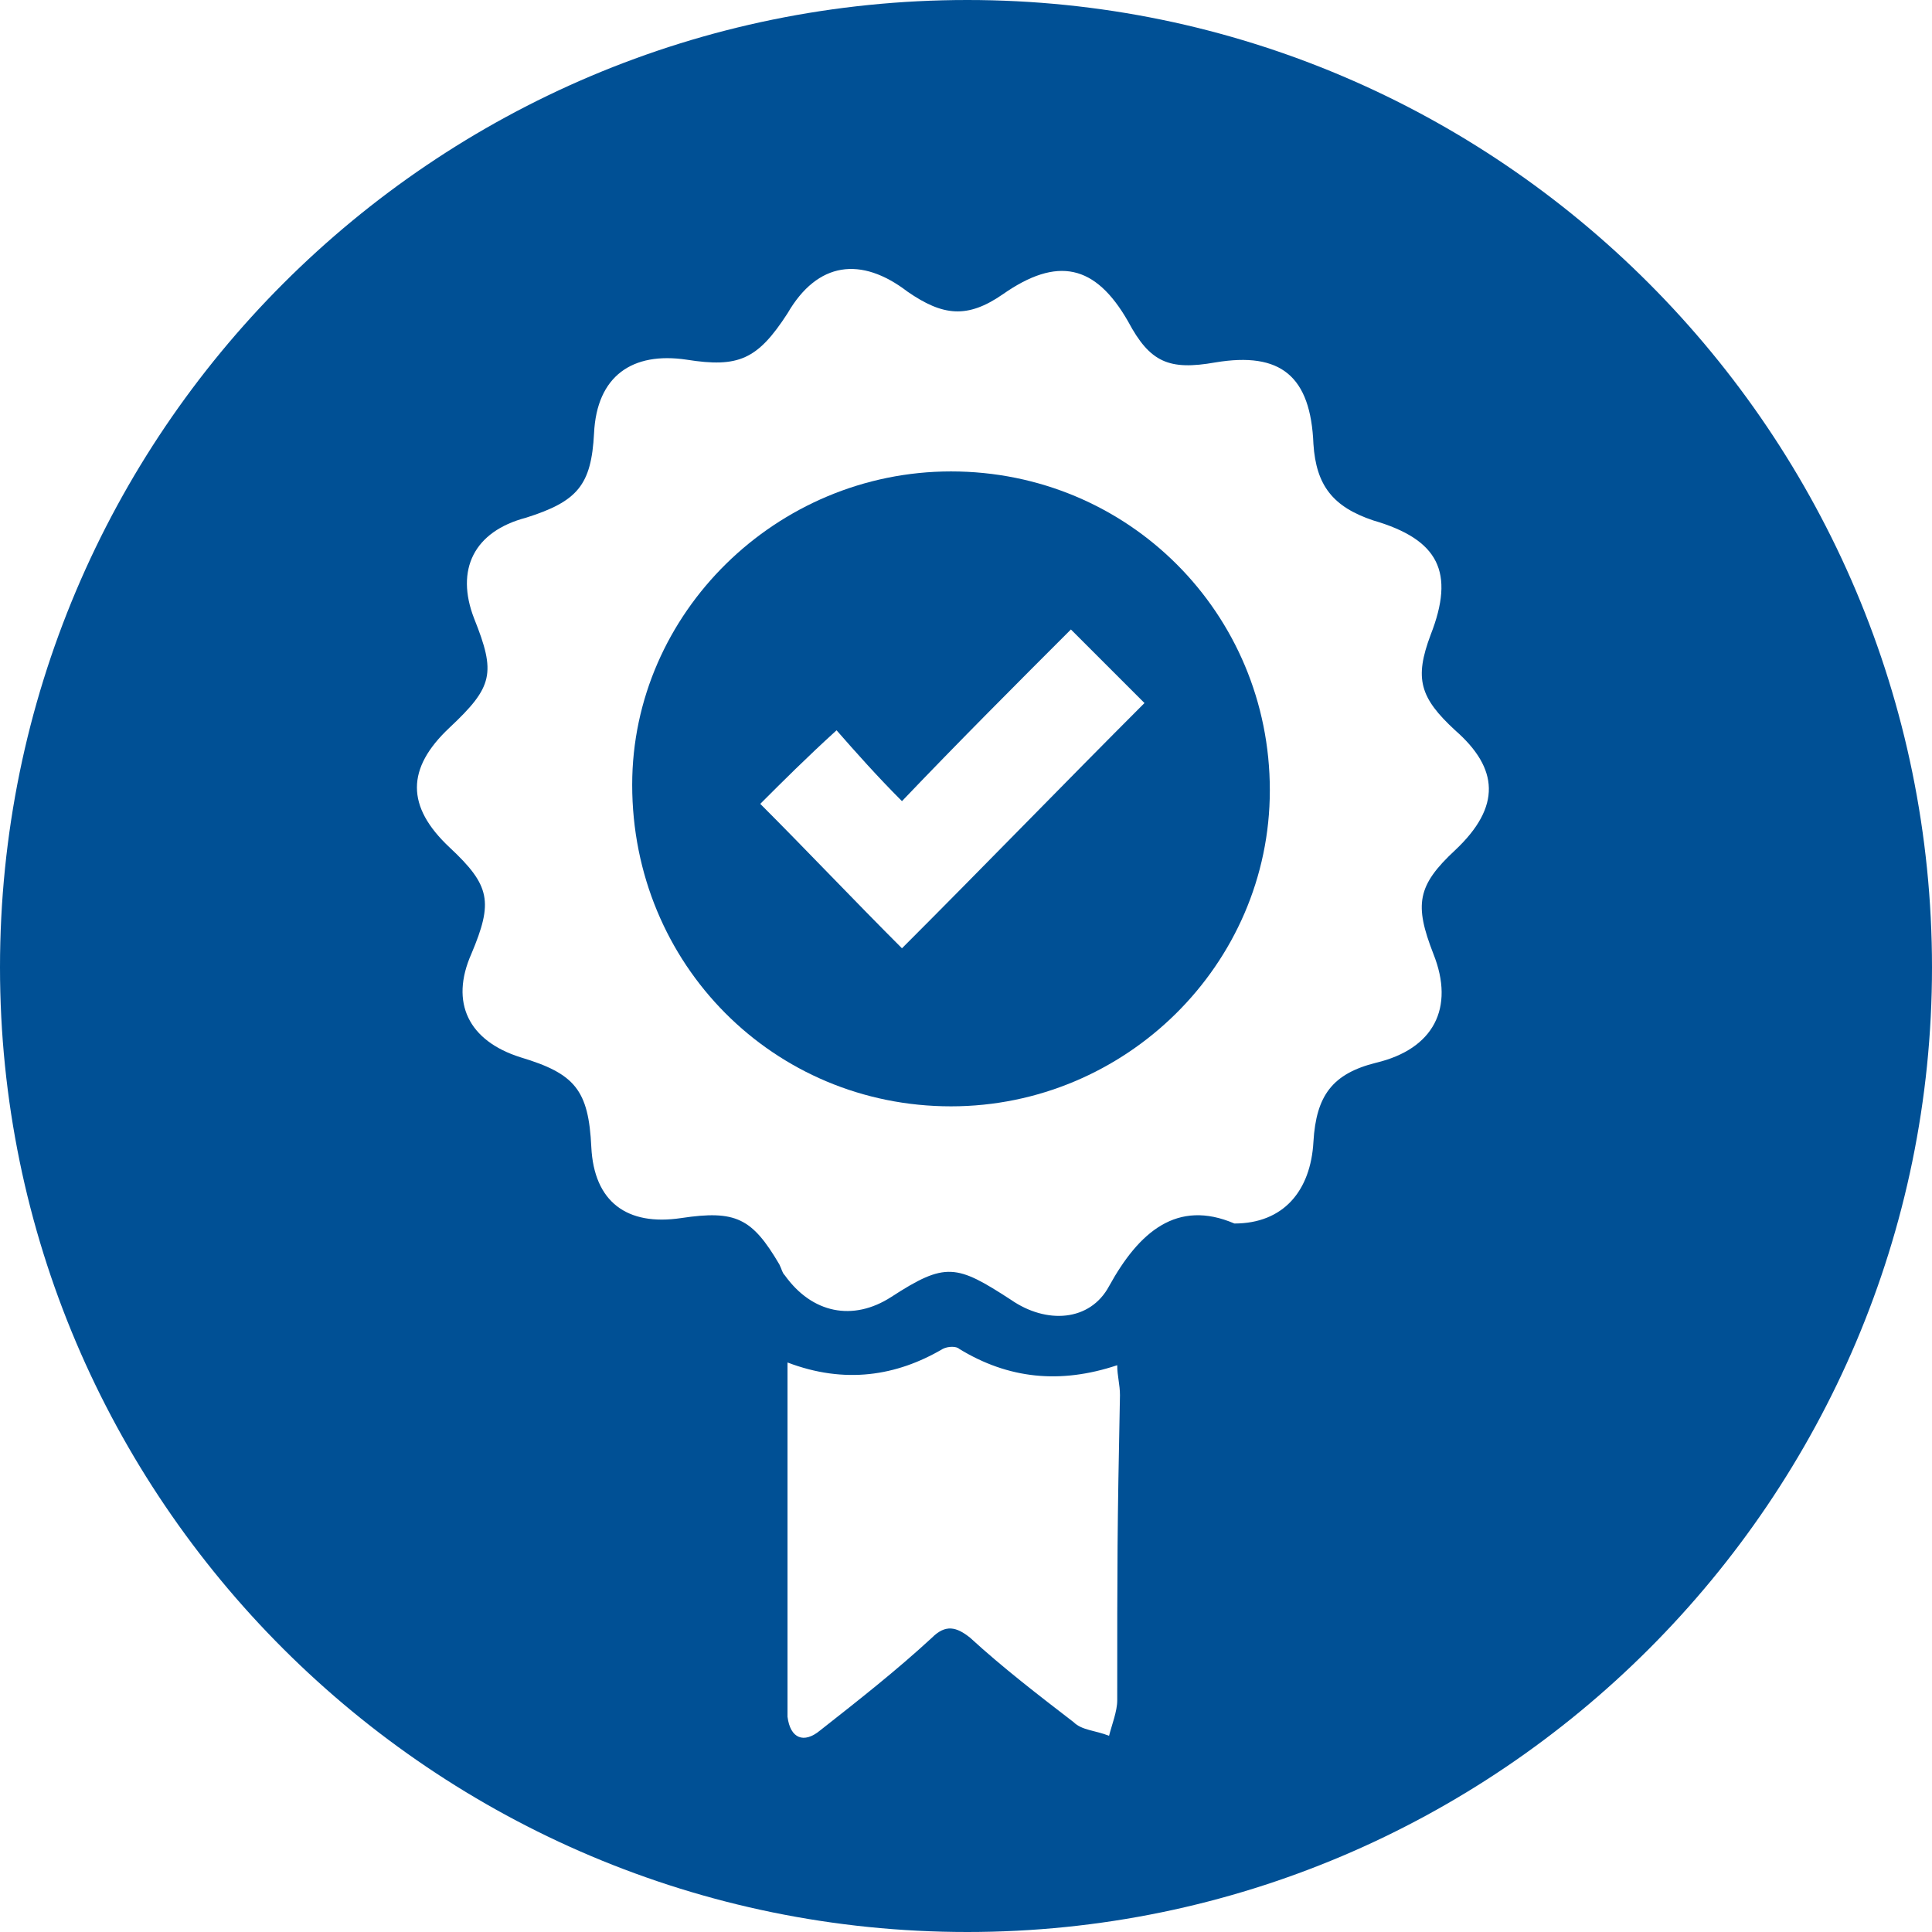
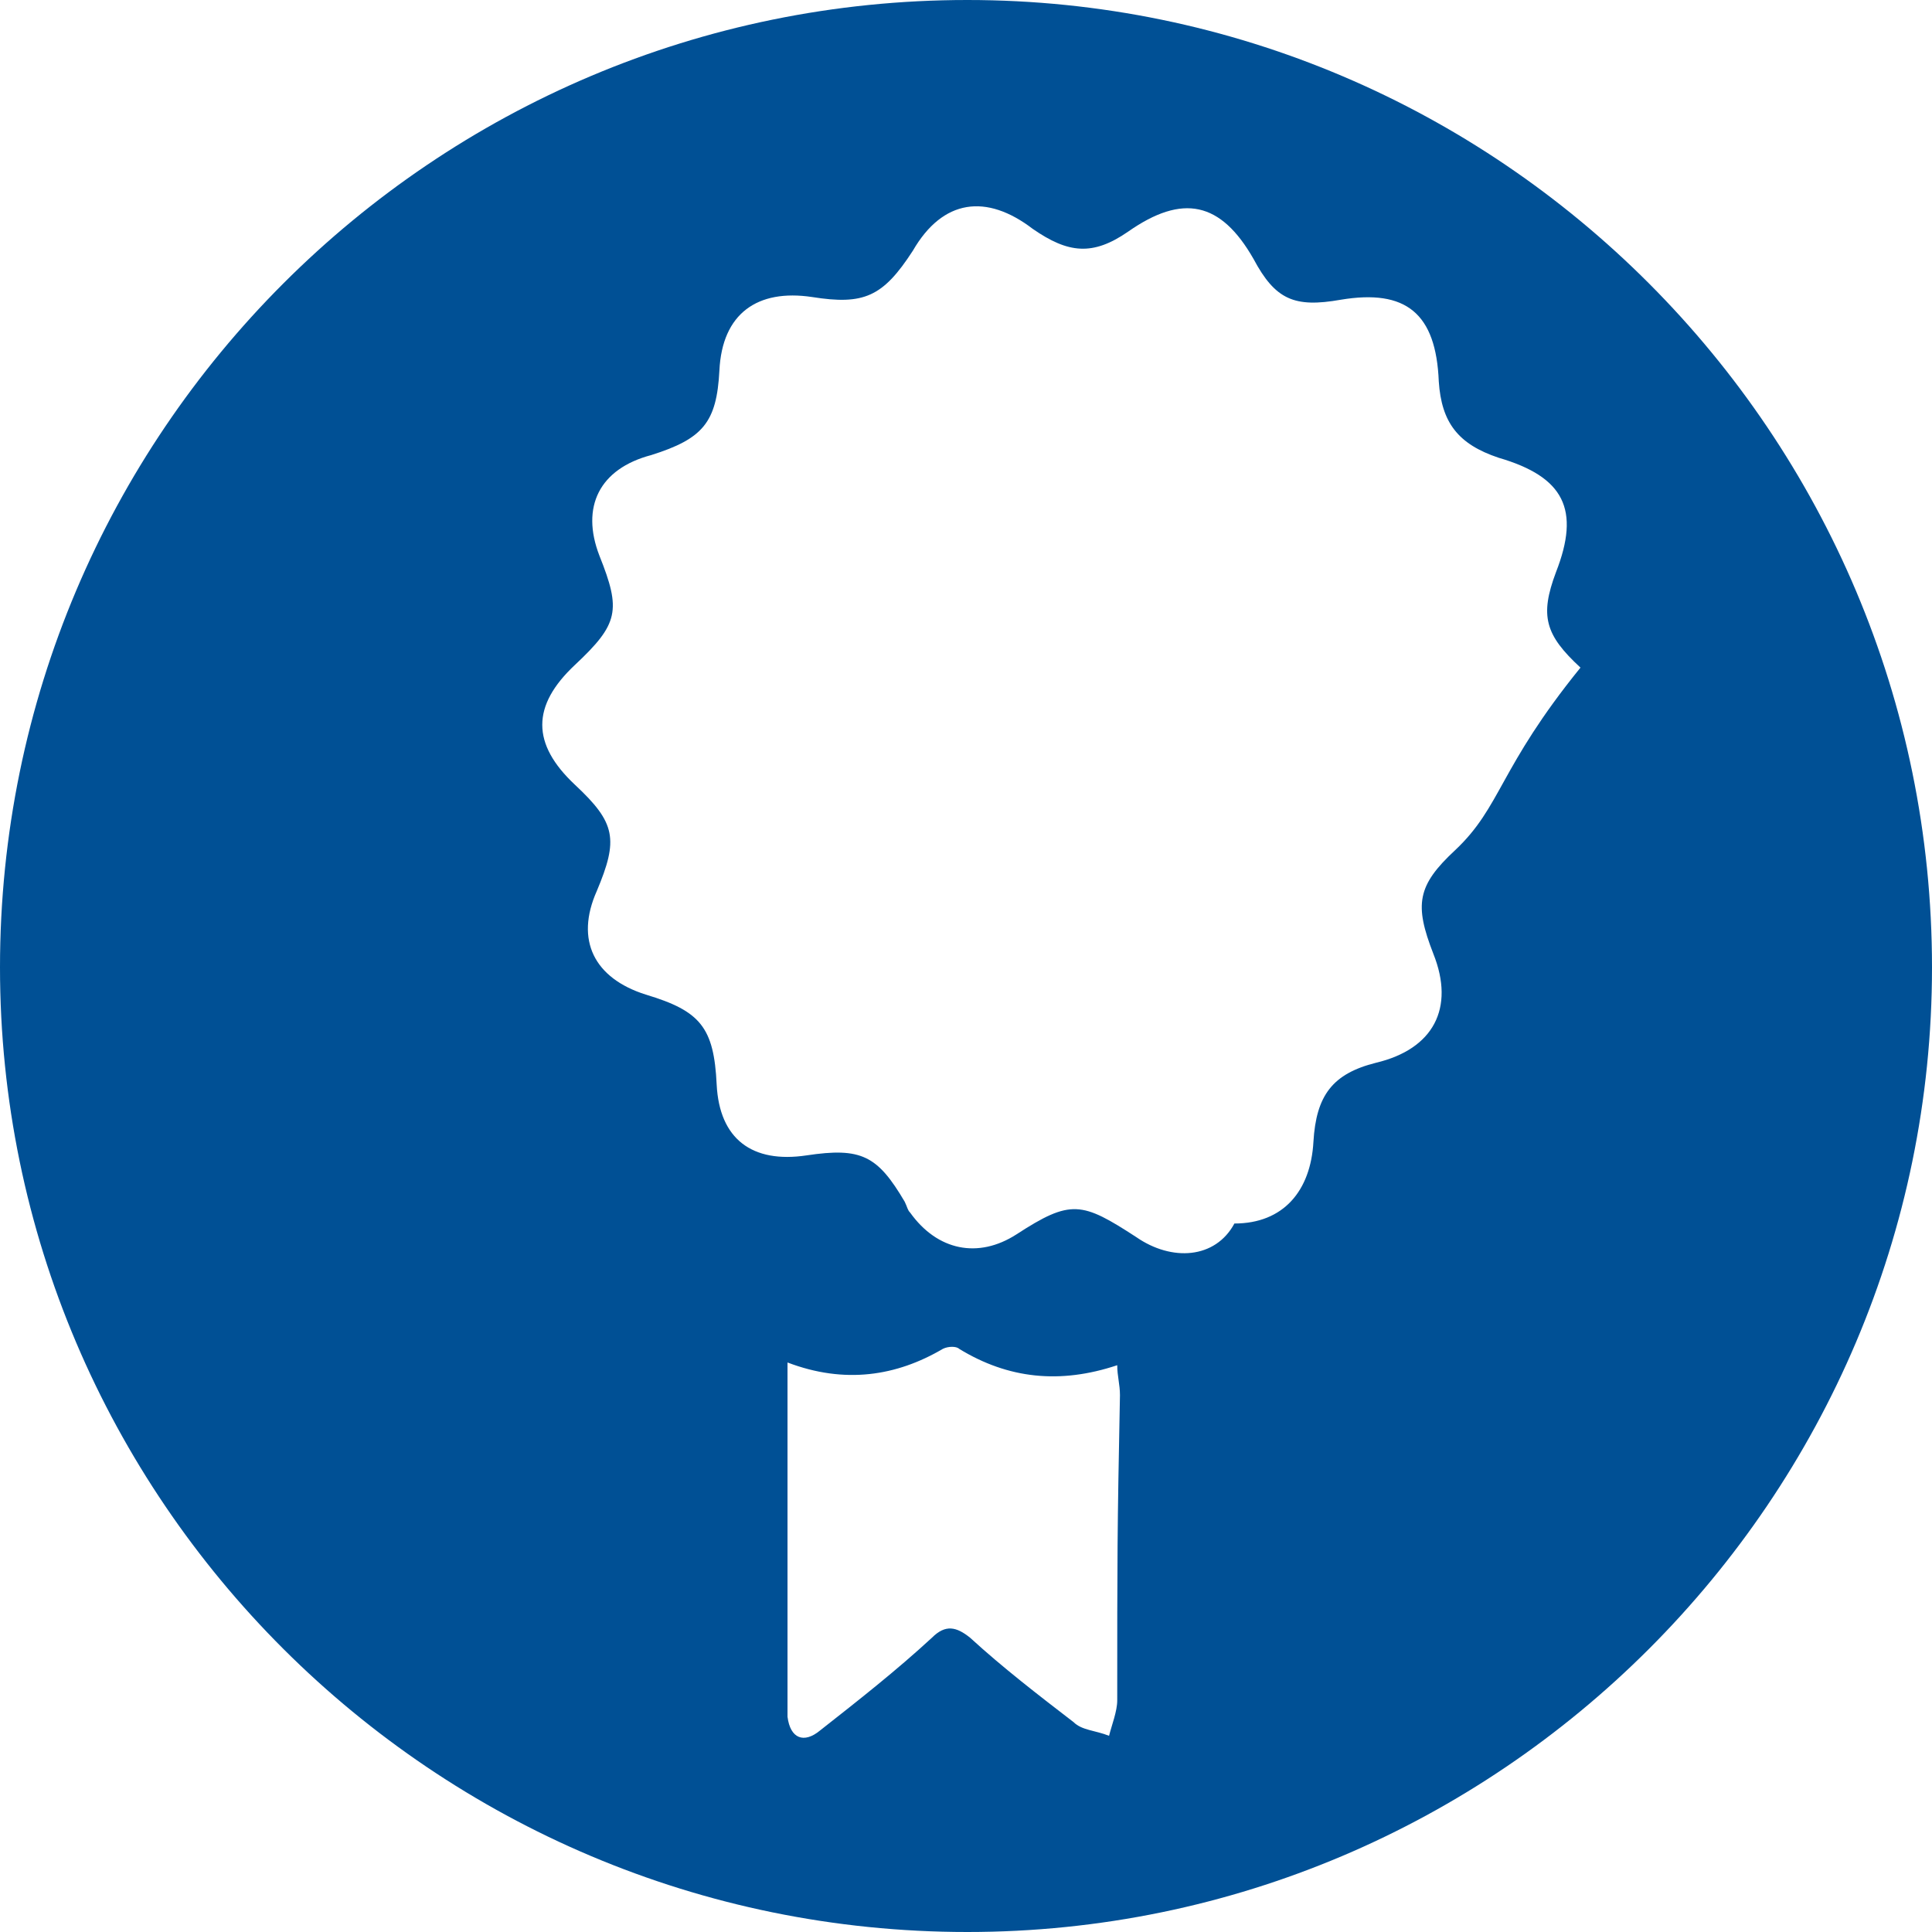
<svg xmlns="http://www.w3.org/2000/svg" id="Ebene_1" x="0px" y="0px" viewBox="0 0 70.9 70.9" style="enable-background:new 0 0 70.9 70.9;" xml:space="preserve">
  <style type="text/css">
	.st0{fill:#005095;}
</style>
  <g>
-     <path class="st0" d="M34.9,17.3c-6.4,0-11.7,5.2-11.7,11.5c0,6.6,5.2,11.8,11.7,11.8c6.4,0,11.7-5.2,11.7-11.6   C46.6,22.5,41.4,17.3,34.9,17.3z M33.1,34.8c-1.8-1.8-3.5-3.6-5.2-5.3c0.8-0.8,1.7-1.7,2.8-2.7c0.7,0.8,1.5,1.7,2.4,2.6   c2.1-2.2,4.2-4.3,6.2-6.3c1,1,1.9,1.9,2.7,2.7C39.1,28.7,36.1,31.8,33.1,34.8z" />
-     <path class="st0" d="M35.5,0C15.9,0,0,15.9,0,35.5C0,55,15.9,70.9,35.5,70.9C55,70.9,70.9,55,70.9,35.5C70.9,15.9,55,0,35.5,0z    M41,62.4c0,0.4-0.2,0.9-0.3,1.3c-0.5-0.2-1-0.2-1.3-0.5c-1.3-1-2.6-2-3.8-3.1c-0.5-0.4-0.9-0.5-1.4,0c-1.3,1.2-2.7,2.3-4.1,3.4   c-0.6,0.5-1.1,0.3-1.2-0.5c0-0.2,0-0.4,0-0.6c0-5.5,0-6.8,0-12.4c2.1,0.8,4,0.5,5.7-0.5c0.2-0.1,0.5-0.1,0.6,0   c1.8,1.1,3.7,1.3,5.8,0.6c0,0.4,0.1,0.7,0.1,1.1C41,56.2,41,57.2,41,62.4z M53.4,31.2c-1.4,1.3-1.5,2-0.8,3.8c0.8,2,0,3.5-2.1,4   c-1.6,0.4-2.2,1.2-2.3,2.9c-0.1,1.8-1.1,3-2.9,3c-2.1-0.9-3.5,0.3-4.6,2.3c-0.7,1.3-2.3,1.4-3.6,0.5c-2-1.3-2.4-1.4-4.4-0.1   c-1.4,0.9-2.9,0.6-3.9-0.8c-0.1-0.1-0.1-0.2-0.2-0.4c-1-1.7-1.6-2-3.6-1.7c-2,0.3-3.2-0.6-3.3-2.6c-0.1-2.1-0.6-2.7-2.6-3.3   c-1.9-0.6-2.6-2-1.8-3.8c0.8-1.9,0.7-2.5-0.8-3.9c-1.6-1.5-1.6-2.9,0-4.4c1.6-1.5,1.7-2,0.9-4c-0.7-1.8,0-3.2,1.9-3.7   c1.9-0.6,2.4-1.2,2.5-3.1c0.1-2.1,1.4-3,3.4-2.7c1.9,0.3,2.6,0,3.7-1.7c1.1-1.9,2.7-2.1,4.4-0.8c1.3,0.9,2.2,1,3.5,0.1   c2-1.4,3.4-1.1,4.6,1c0.8,1.5,1.5,1.8,3.2,1.5c2.4-0.4,3.5,0.5,3.6,3c0.1,1.5,0.7,2.3,2.2,2.8c2.4,0.7,3,1.9,2.1,4.2   c-0.6,1.6-0.4,2.3,0.9,3.5C55,28.2,55.1,29.6,53.4,31.2z" />
+     <path class="st0" d="M35.5,0C15.9,0,0,15.9,0,35.5C0,55,15.9,70.9,35.5,70.9C55,70.9,70.9,55,70.9,35.5C70.9,15.9,55,0,35.5,0z    M41,62.4c0,0.4-0.2,0.9-0.3,1.3c-0.5-0.2-1-0.2-1.3-0.5c-1.3-1-2.6-2-3.8-3.1c-0.5-0.4-0.9-0.5-1.4,0c-1.3,1.2-2.7,2.3-4.1,3.4   c-0.6,0.5-1.1,0.3-1.2-0.5c0-0.2,0-0.4,0-0.6c0-5.5,0-6.8,0-12.4c2.1,0.8,4,0.5,5.7-0.5c0.2-0.1,0.5-0.1,0.6,0   c1.8,1.1,3.7,1.3,5.8,0.6c0,0.4,0.1,0.7,0.1,1.1C41,56.2,41,57.2,41,62.4z M53.4,31.2c-1.4,1.3-1.5,2-0.8,3.8c0.8,2,0,3.5-2.1,4   c-1.6,0.4-2.2,1.2-2.3,2.9c-0.1,1.8-1.1,3-2.9,3c-0.7,1.3-2.3,1.4-3.6,0.5c-2-1.3-2.4-1.4-4.4-0.1   c-1.4,0.9-2.9,0.6-3.9-0.8c-0.1-0.1-0.1-0.2-0.2-0.4c-1-1.7-1.6-2-3.6-1.7c-2,0.3-3.2-0.6-3.3-2.6c-0.1-2.1-0.6-2.7-2.6-3.3   c-1.9-0.6-2.6-2-1.8-3.8c0.8-1.9,0.7-2.5-0.8-3.9c-1.6-1.5-1.6-2.9,0-4.4c1.6-1.5,1.7-2,0.9-4c-0.7-1.8,0-3.2,1.9-3.7   c1.9-0.6,2.4-1.2,2.5-3.1c0.1-2.1,1.4-3,3.4-2.7c1.9,0.3,2.6,0,3.7-1.7c1.1-1.9,2.7-2.1,4.4-0.8c1.3,0.9,2.2,1,3.5,0.1   c2-1.4,3.4-1.1,4.6,1c0.8,1.5,1.5,1.8,3.2,1.5c2.4-0.4,3.5,0.5,3.6,3c0.1,1.5,0.7,2.3,2.2,2.8c2.4,0.7,3,1.9,2.1,4.2   c-0.6,1.6-0.4,2.3,0.9,3.5C55,28.2,55.1,29.6,53.4,31.2z" />
  </g>
</svg>